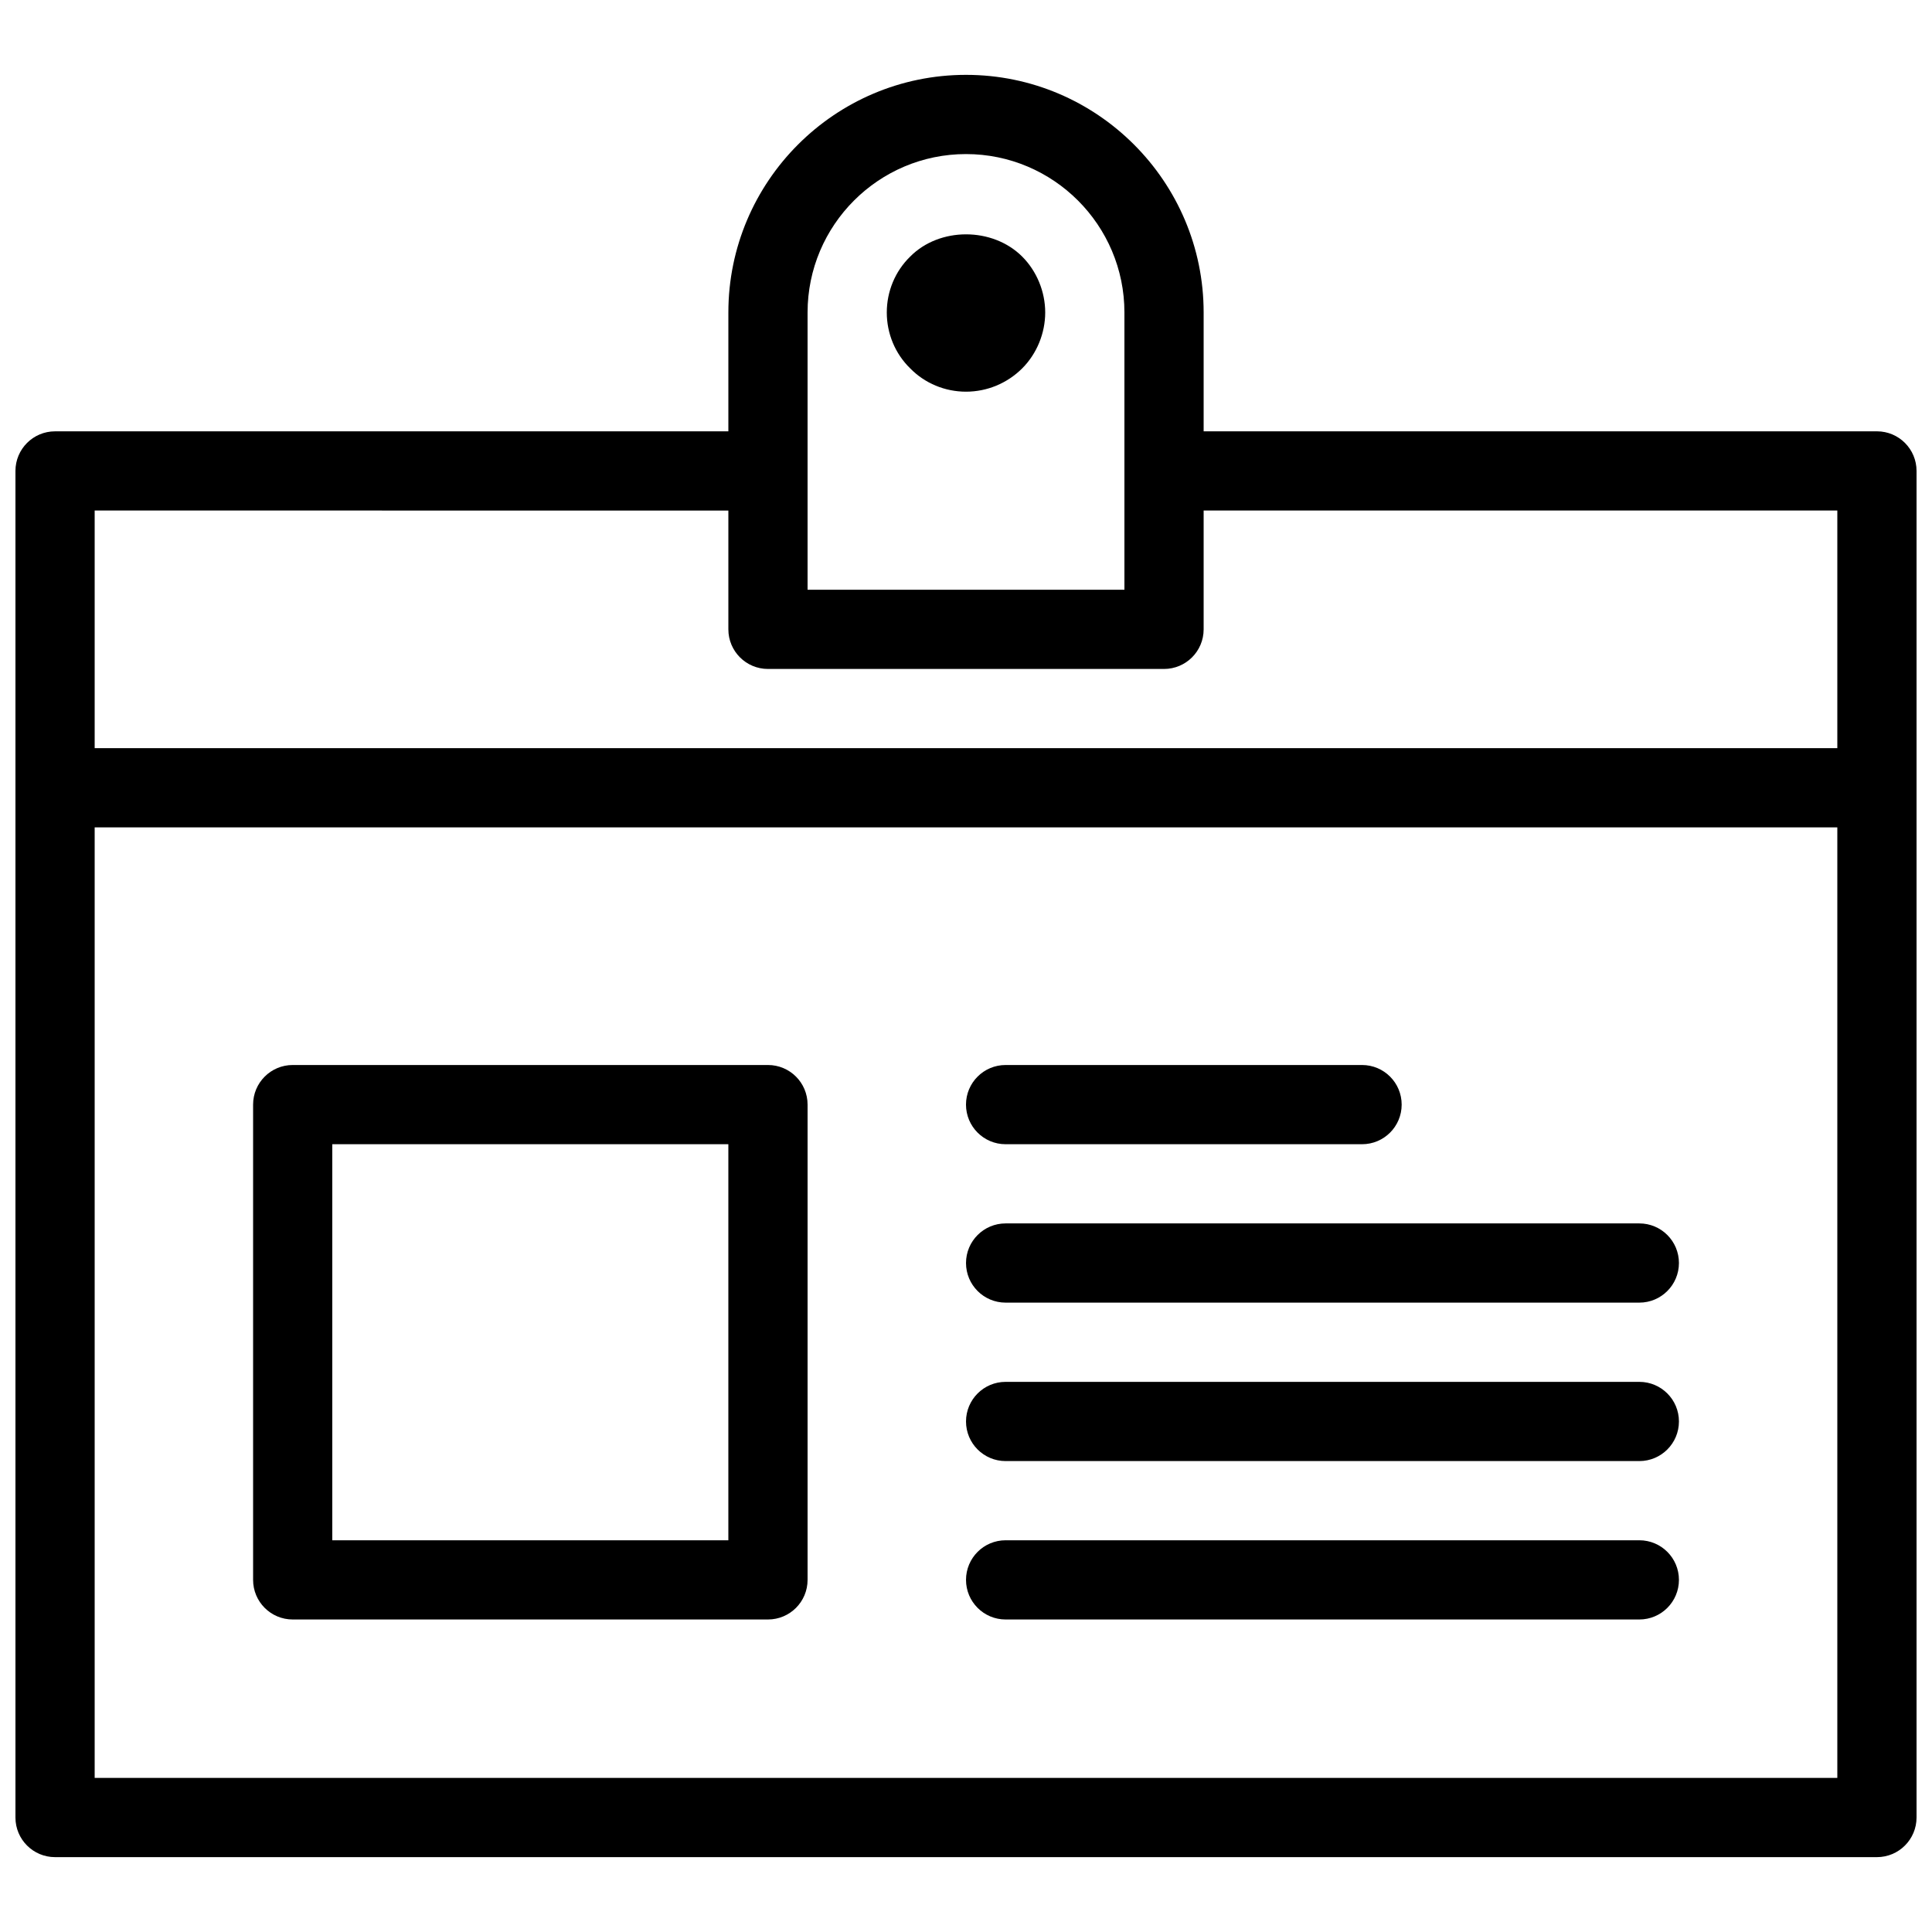
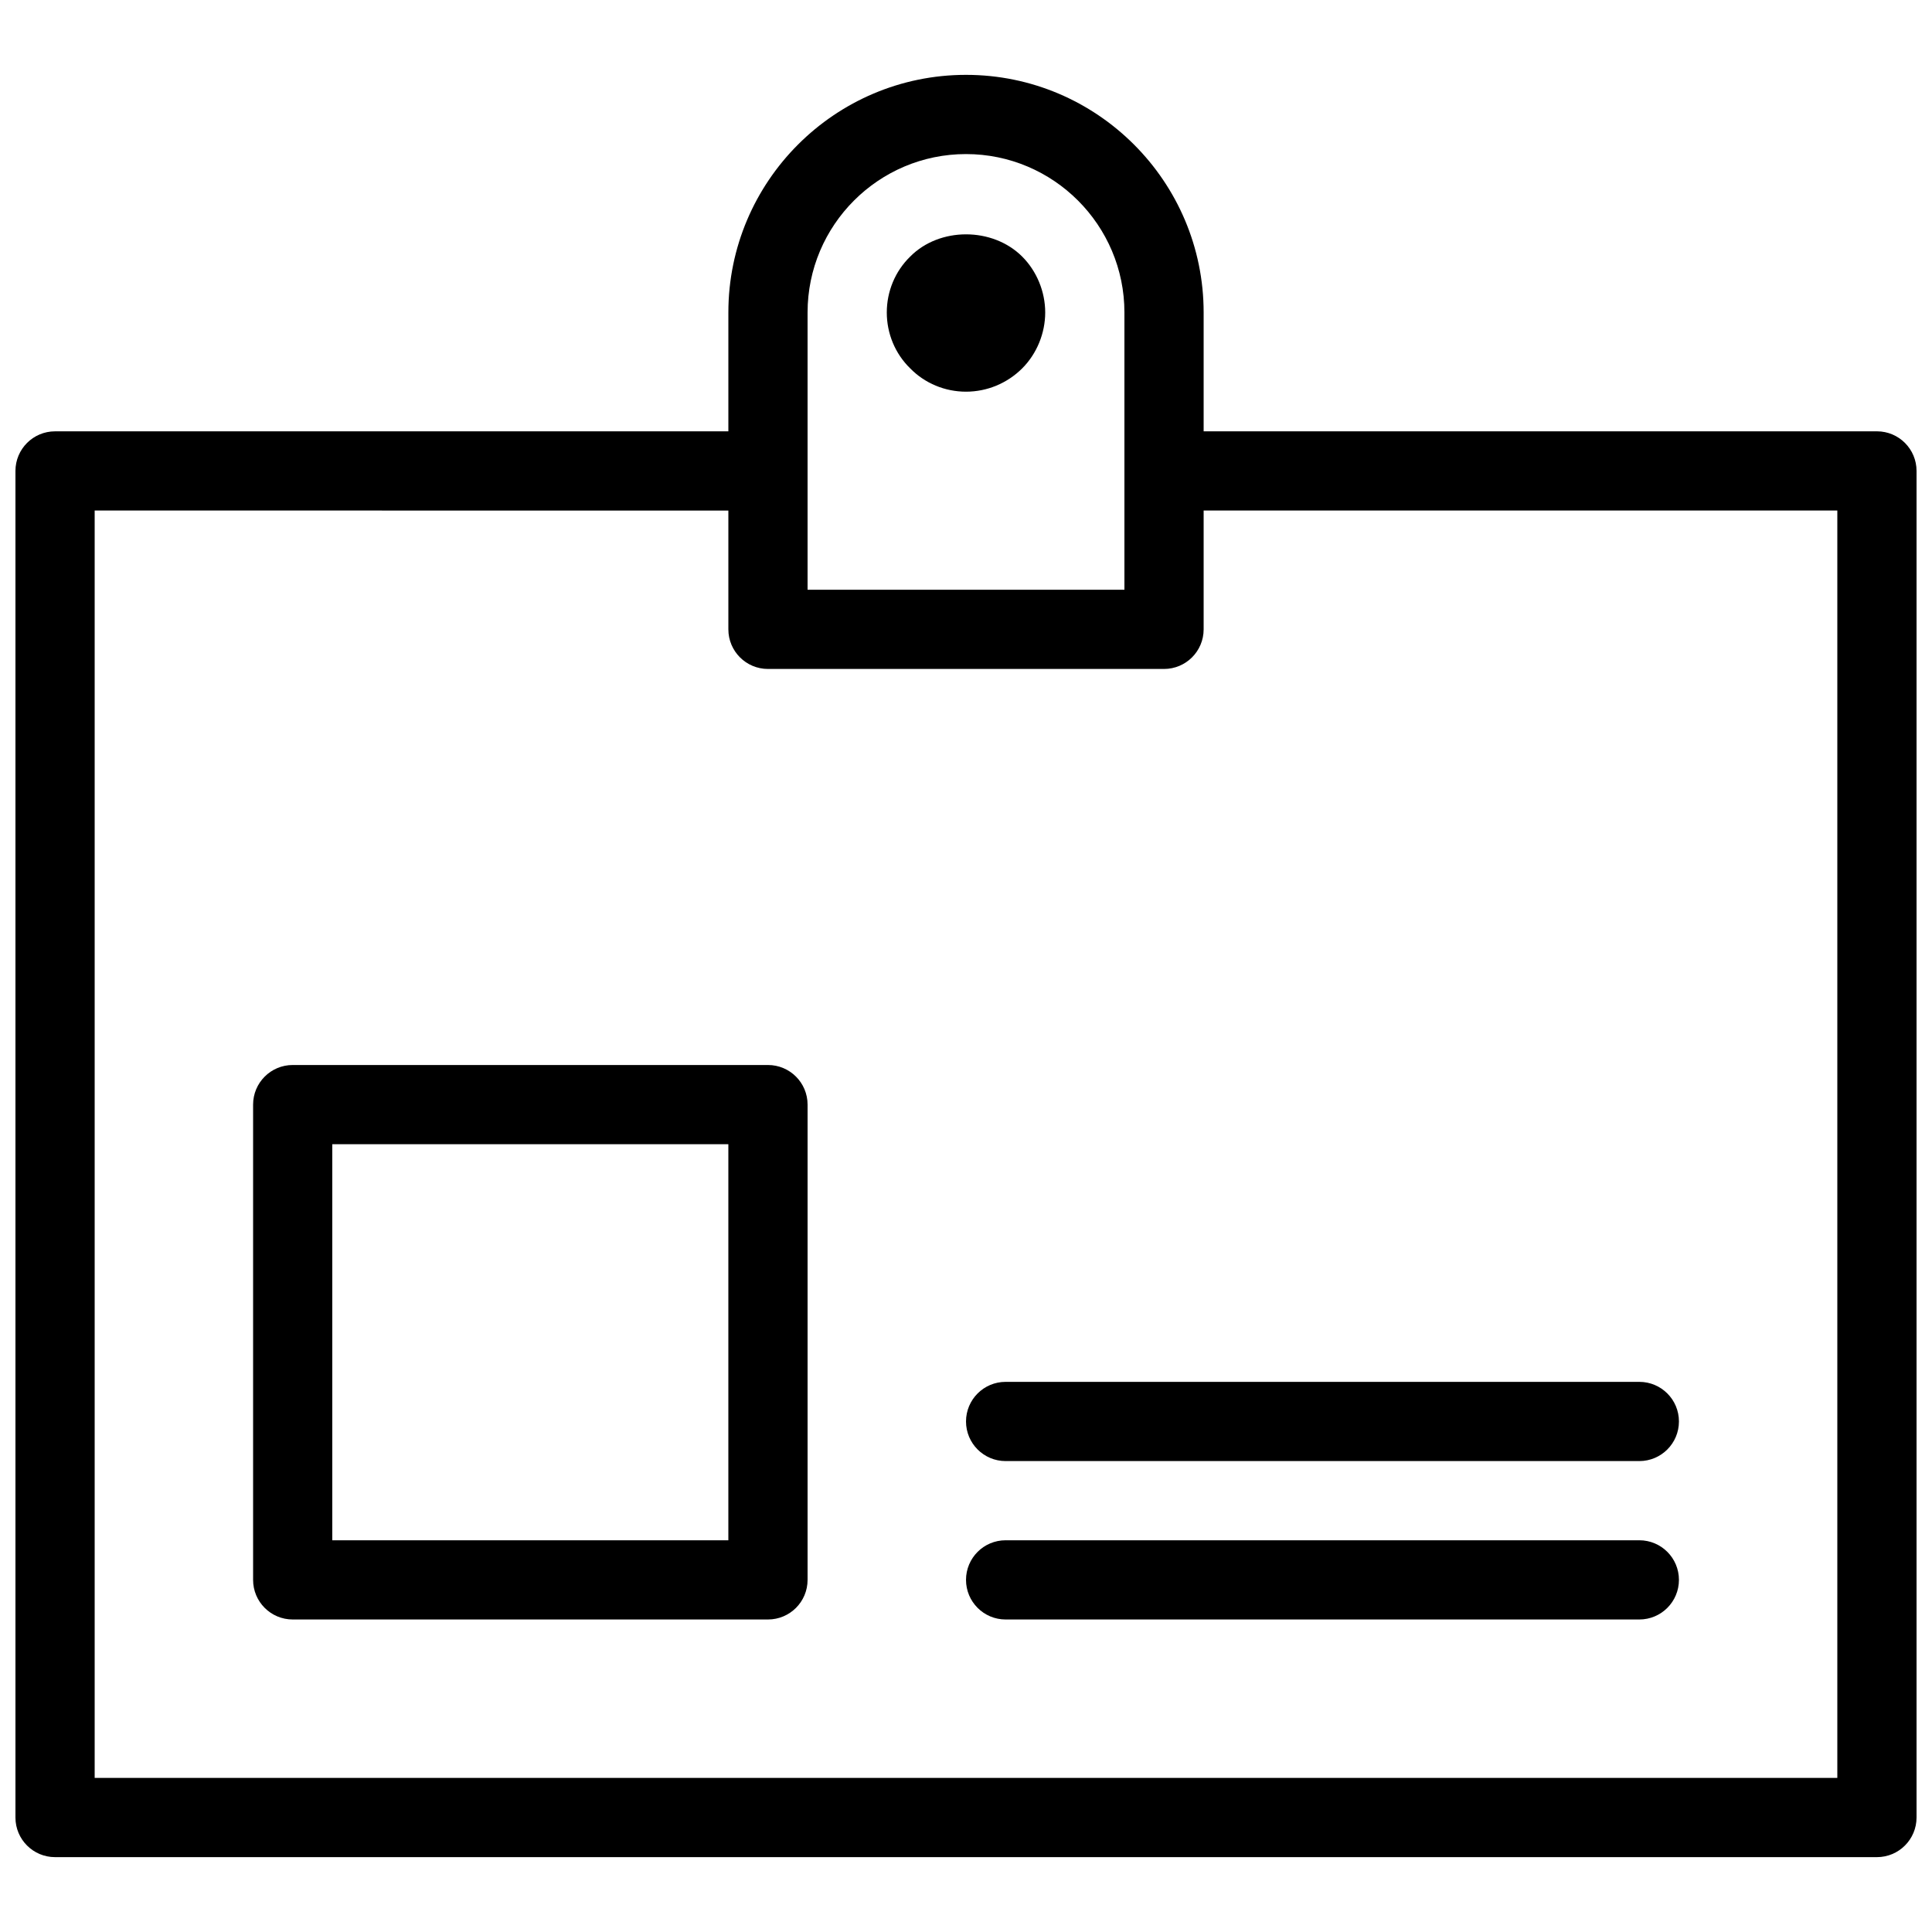
<svg xmlns="http://www.w3.org/2000/svg" width="800px" height="800px" version="1.1" viewBox="144 144 512 512">
  <defs>
    <clipPath id="a">
      <path d="m148.09 258h503.81v379h-503.81z" />
    </clipPath>
  </defs>
  <g clip-path="url(#a)">
    <path d="m641.41 636.16h-482.82c-5.805 0-10.496-4.703-10.496-10.496v-356.86c0-5.793 4.691-10.496 10.496-10.496h188.93v20.992l-178.43-0.004v335.87h461.82v-335.87h-178.43v-20.992h188.93c5.805 0 10.496 4.703 10.496 10.496v356.86c-0.004 5.797-4.695 10.5-10.5 10.5z" />
  </g>
  <path d="m452.48 321.28h-104.96c-5.805 0-10.496-4.703-10.496-10.496v-83.969c0-34.73 28.246-62.977 62.977-62.977s62.977 28.246 62.977 62.977v83.969c0 5.793-4.695 10.496-10.496 10.496zm-94.465-20.992h83.969v-73.473c0-23.152-18.828-41.984-41.984-41.984-23.152 0-41.984 18.828-41.984 41.984z" />
-   <path d="m158.59 342.27h482.82v20.992h-482.82z" />
  <path d="m578.43 573.18h-167.93c-5.805 0-10.496-4.703-10.496-10.496s4.691-10.496 10.496-10.496h167.94c5.805 0 10.496 4.703 10.496 10.496-0.004 5.793-4.695 10.496-10.5 10.496z" />
  <path d="m578.43 531.2h-167.93c-5.805 0-10.496-4.703-10.496-10.496s4.691-10.496 10.496-10.496h167.94c5.805 0 10.496 4.703 10.496 10.496-0.004 5.793-4.695 10.496-10.5 10.496z" />
-   <path d="m578.43 489.21h-167.93c-5.805 0-10.496-4.703-10.496-10.496s4.691-10.496 10.496-10.496h167.94c5.805 0 10.496 4.703 10.496 10.496-0.004 5.793-4.695 10.496-10.5 10.496z" />
-   <path d="m504.96 447.23h-94.465c-5.805 0-10.496-4.703-10.496-10.496s4.691-10.496 10.496-10.496h94.465c5.805 0 10.496 4.703 10.496 10.496s-4.691 10.496-10.496 10.496z" />
  <path d="m347.52 573.18h-125.95c-5.805 0-10.496-4.703-10.496-10.496v-125.95c0-5.793 4.691-10.496 10.496-10.496h125.95c5.805 0 10.496 4.703 10.496 10.496v125.95c0 5.793-4.691 10.496-10.496 10.496zm-115.46-20.992h104.96v-104.96h-104.96z" />
  <path d="m400 247.8c-5.551 0-10.914-2.203-14.801-6.191-3.988-3.883-6.191-9.238-6.191-14.801s2.203-10.914 6.191-14.801c7.766-7.871 21.832-7.871 29.703 0 3.883 3.887 6.09 9.344 6.09 14.801s-2.203 10.914-6.086 14.801c-3.992 3.988-9.355 6.191-14.906 6.191z" />
</svg>